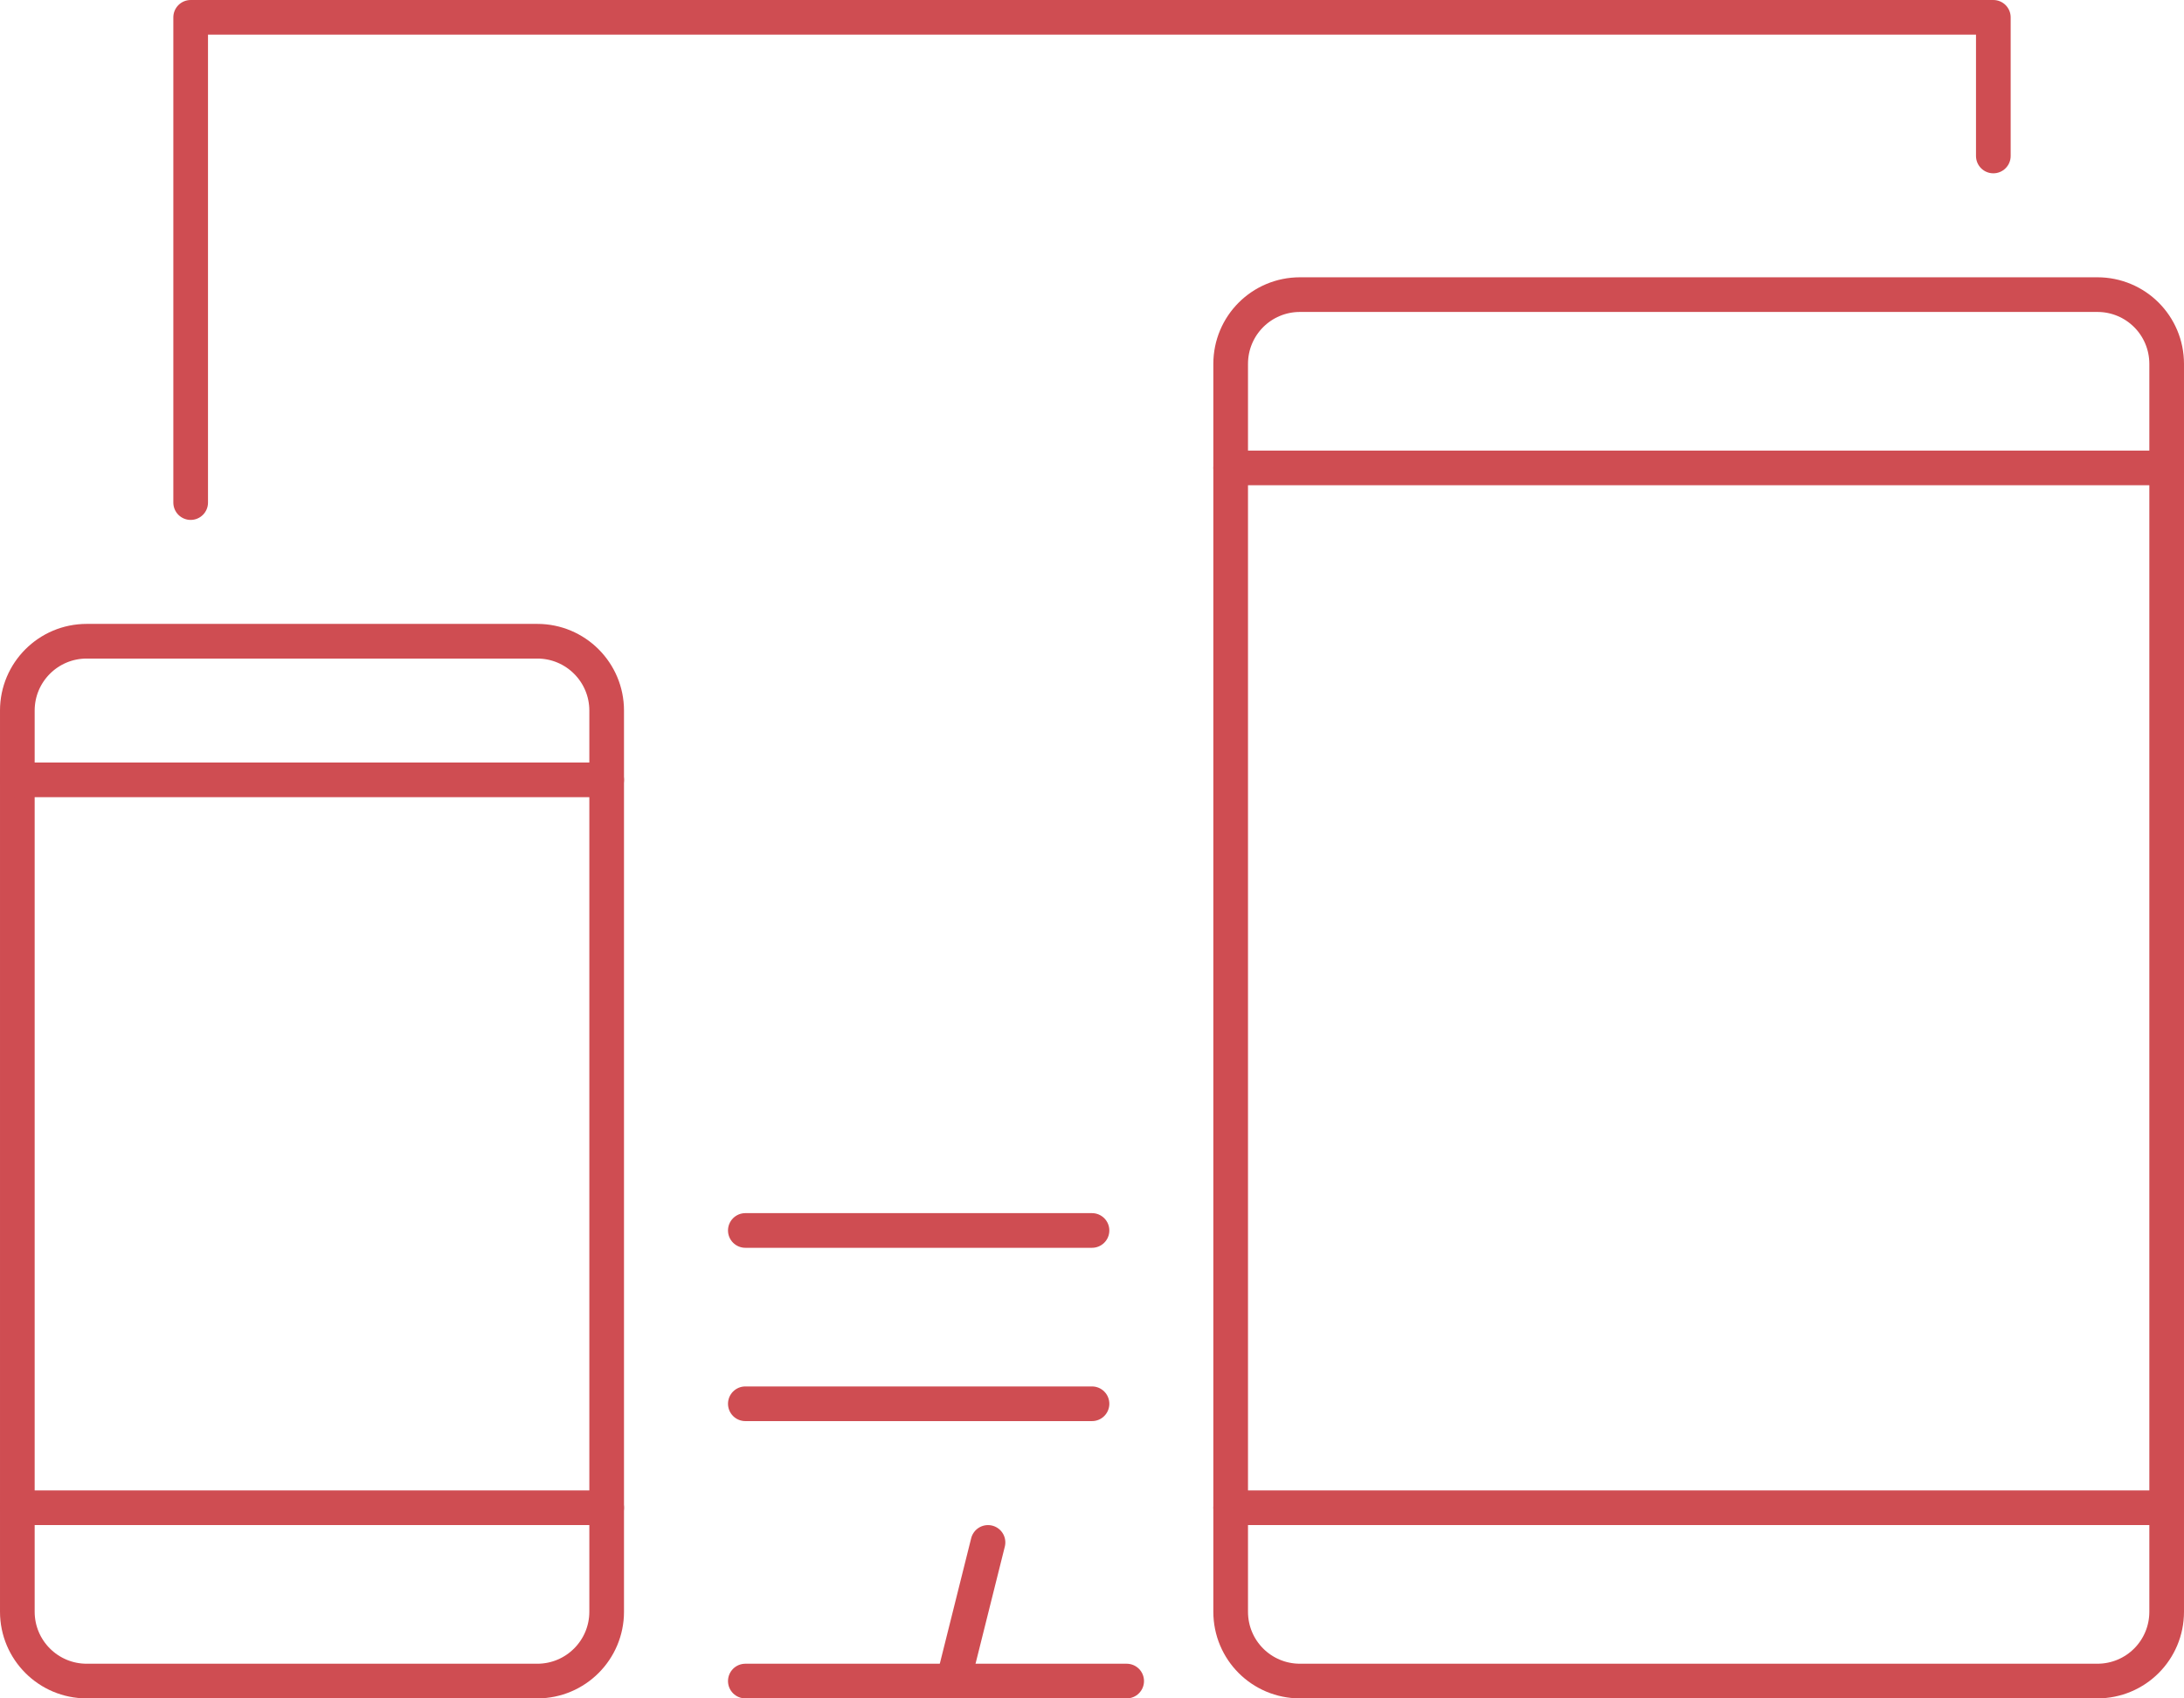
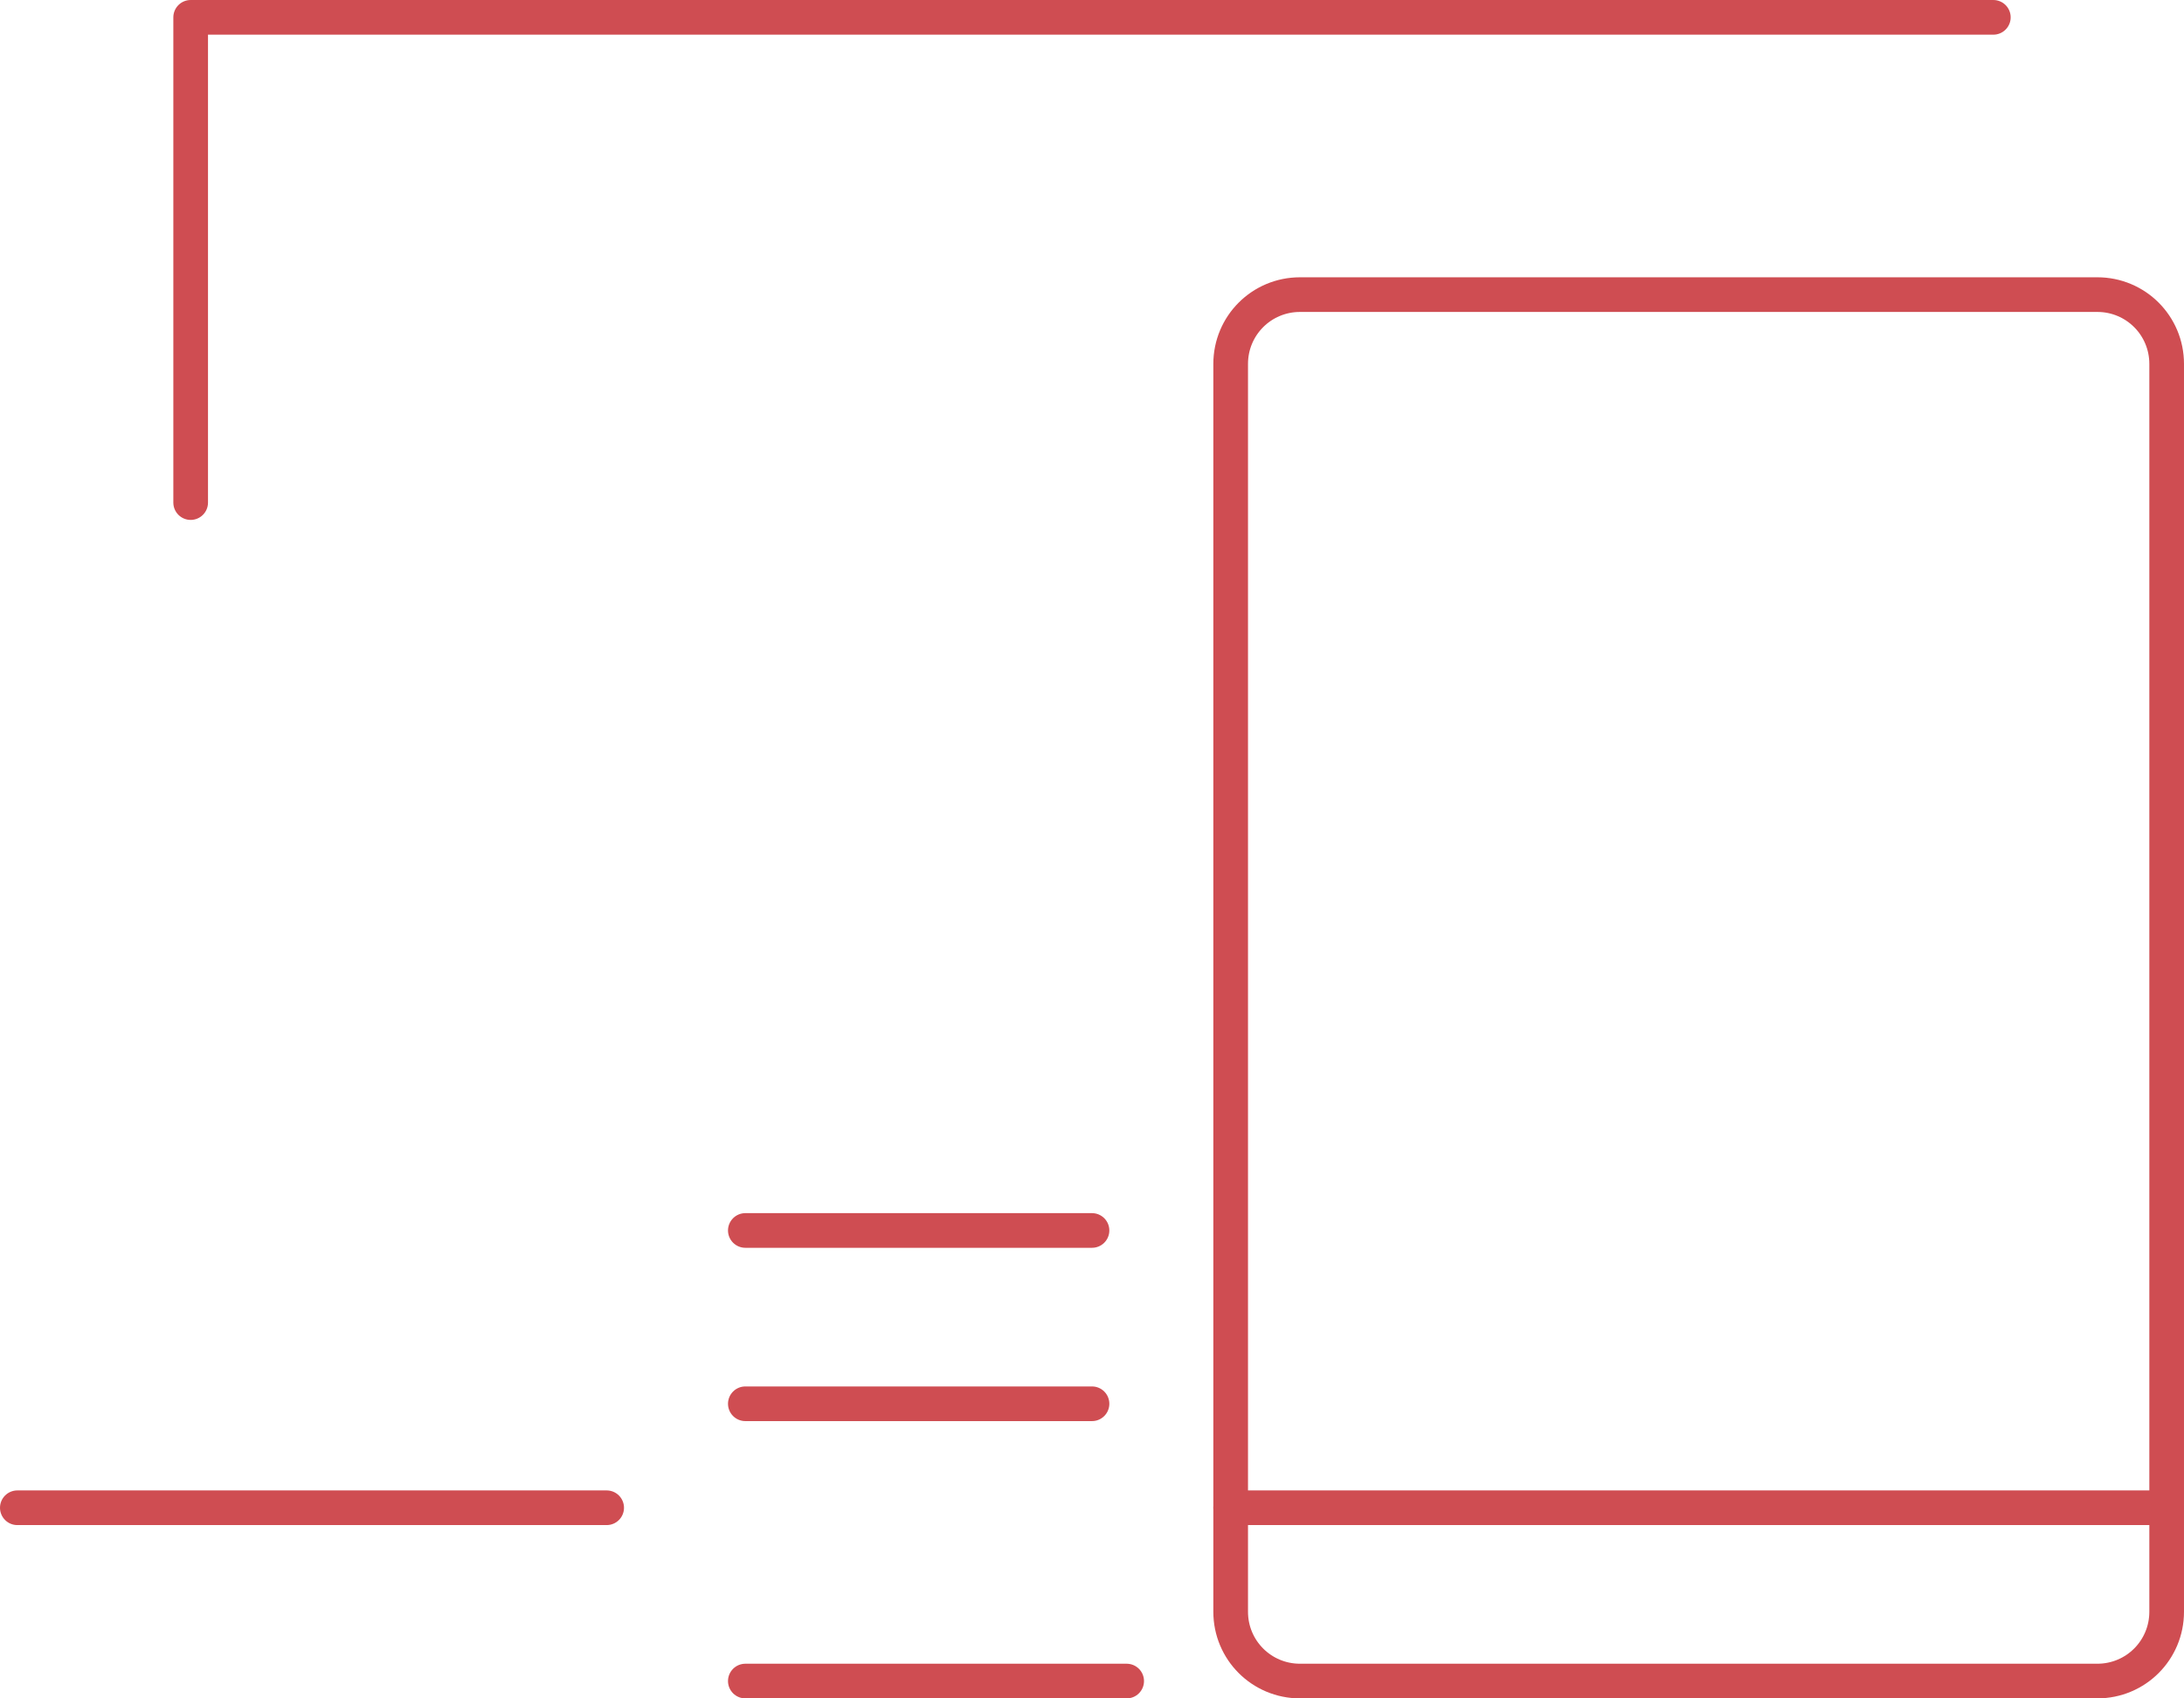
<svg xmlns="http://www.w3.org/2000/svg" version="1.1" id="圖層_1" x="0px" y="0px" width="63px" height="49px" viewBox="0 0 63 49" enable-background="new 0 0 63 49" xml:space="preserve">
-   <path fill="none" stroke="#cf4d52" stroke-linecap="round" stroke-linejoin="round" d="M5.5,14.5v-14h52v4 M31.5,40.5h-10" />
+   <path fill="none" stroke="#cf4d52" stroke-linecap="round" stroke-linejoin="round" d="M5.5,14.5v-14h52M31.5,40.5h-10" />
  <line fill="none" stroke="#cf4d52" stroke-linecap="round" stroke-linejoin="round" x1="21.5" y1="48.5" x2="32.5" y2="48.5" />
-   <line fill="none" stroke="#cf4d52" stroke-linecap="round" stroke-linejoin="round" x1="27.5" y1="48.5" x2="28.5" y2="44.5" />
-   <path fill="none" stroke="#cf4d52" stroke-linecap="round" stroke-linejoin="round" d="M2.5,18.5h13c1.104,0,2,0.896,2,2v26  c0,1.104-0.896,2-2,2h-13c-1.104,0-2-0.896-2-2v-26C0.5,19.396,1.396,18.5,2.5,18.5z" />
  <path fill="none" stroke="#cf4d52" stroke-linecap="round" stroke-linejoin="round" d="M37.5,8.5h23c1.108,0,2,0.892,2,2v36  c0,1.108-0.892,2-2,2h-23c-1.108,0-2-0.892-2-2v-36C35.5,9.392,36.392,8.5,37.5,8.5z" />
  <line fill="none" stroke="#cf4d52" stroke-linecap="round" stroke-linejoin="round" x1="21.5" y1="35.5" x2="31.5" y2="35.5" />
  <line fill="none" stroke="#cf4d52" stroke-linecap="round" stroke-linejoin="round" x1="0.5" y1="43.5" x2="17.5" y2="43.5" />
-   <line fill="none" stroke="#cf4d52" stroke-linecap="round" stroke-linejoin="round" x1="0.5" y1="22.5" x2="17.5" y2="22.5" />
-   <line fill="none" stroke="#cf4d52" stroke-linecap="round" stroke-linejoin="round" x1="35.5" y1="13.5" x2="62.5" y2="13.5" />
  <line fill="none" stroke="#cf4d52" stroke-linecap="round" stroke-linejoin="round" x1="35.5" y1="43.5" x2="62.5" y2="43.5" />
</svg>